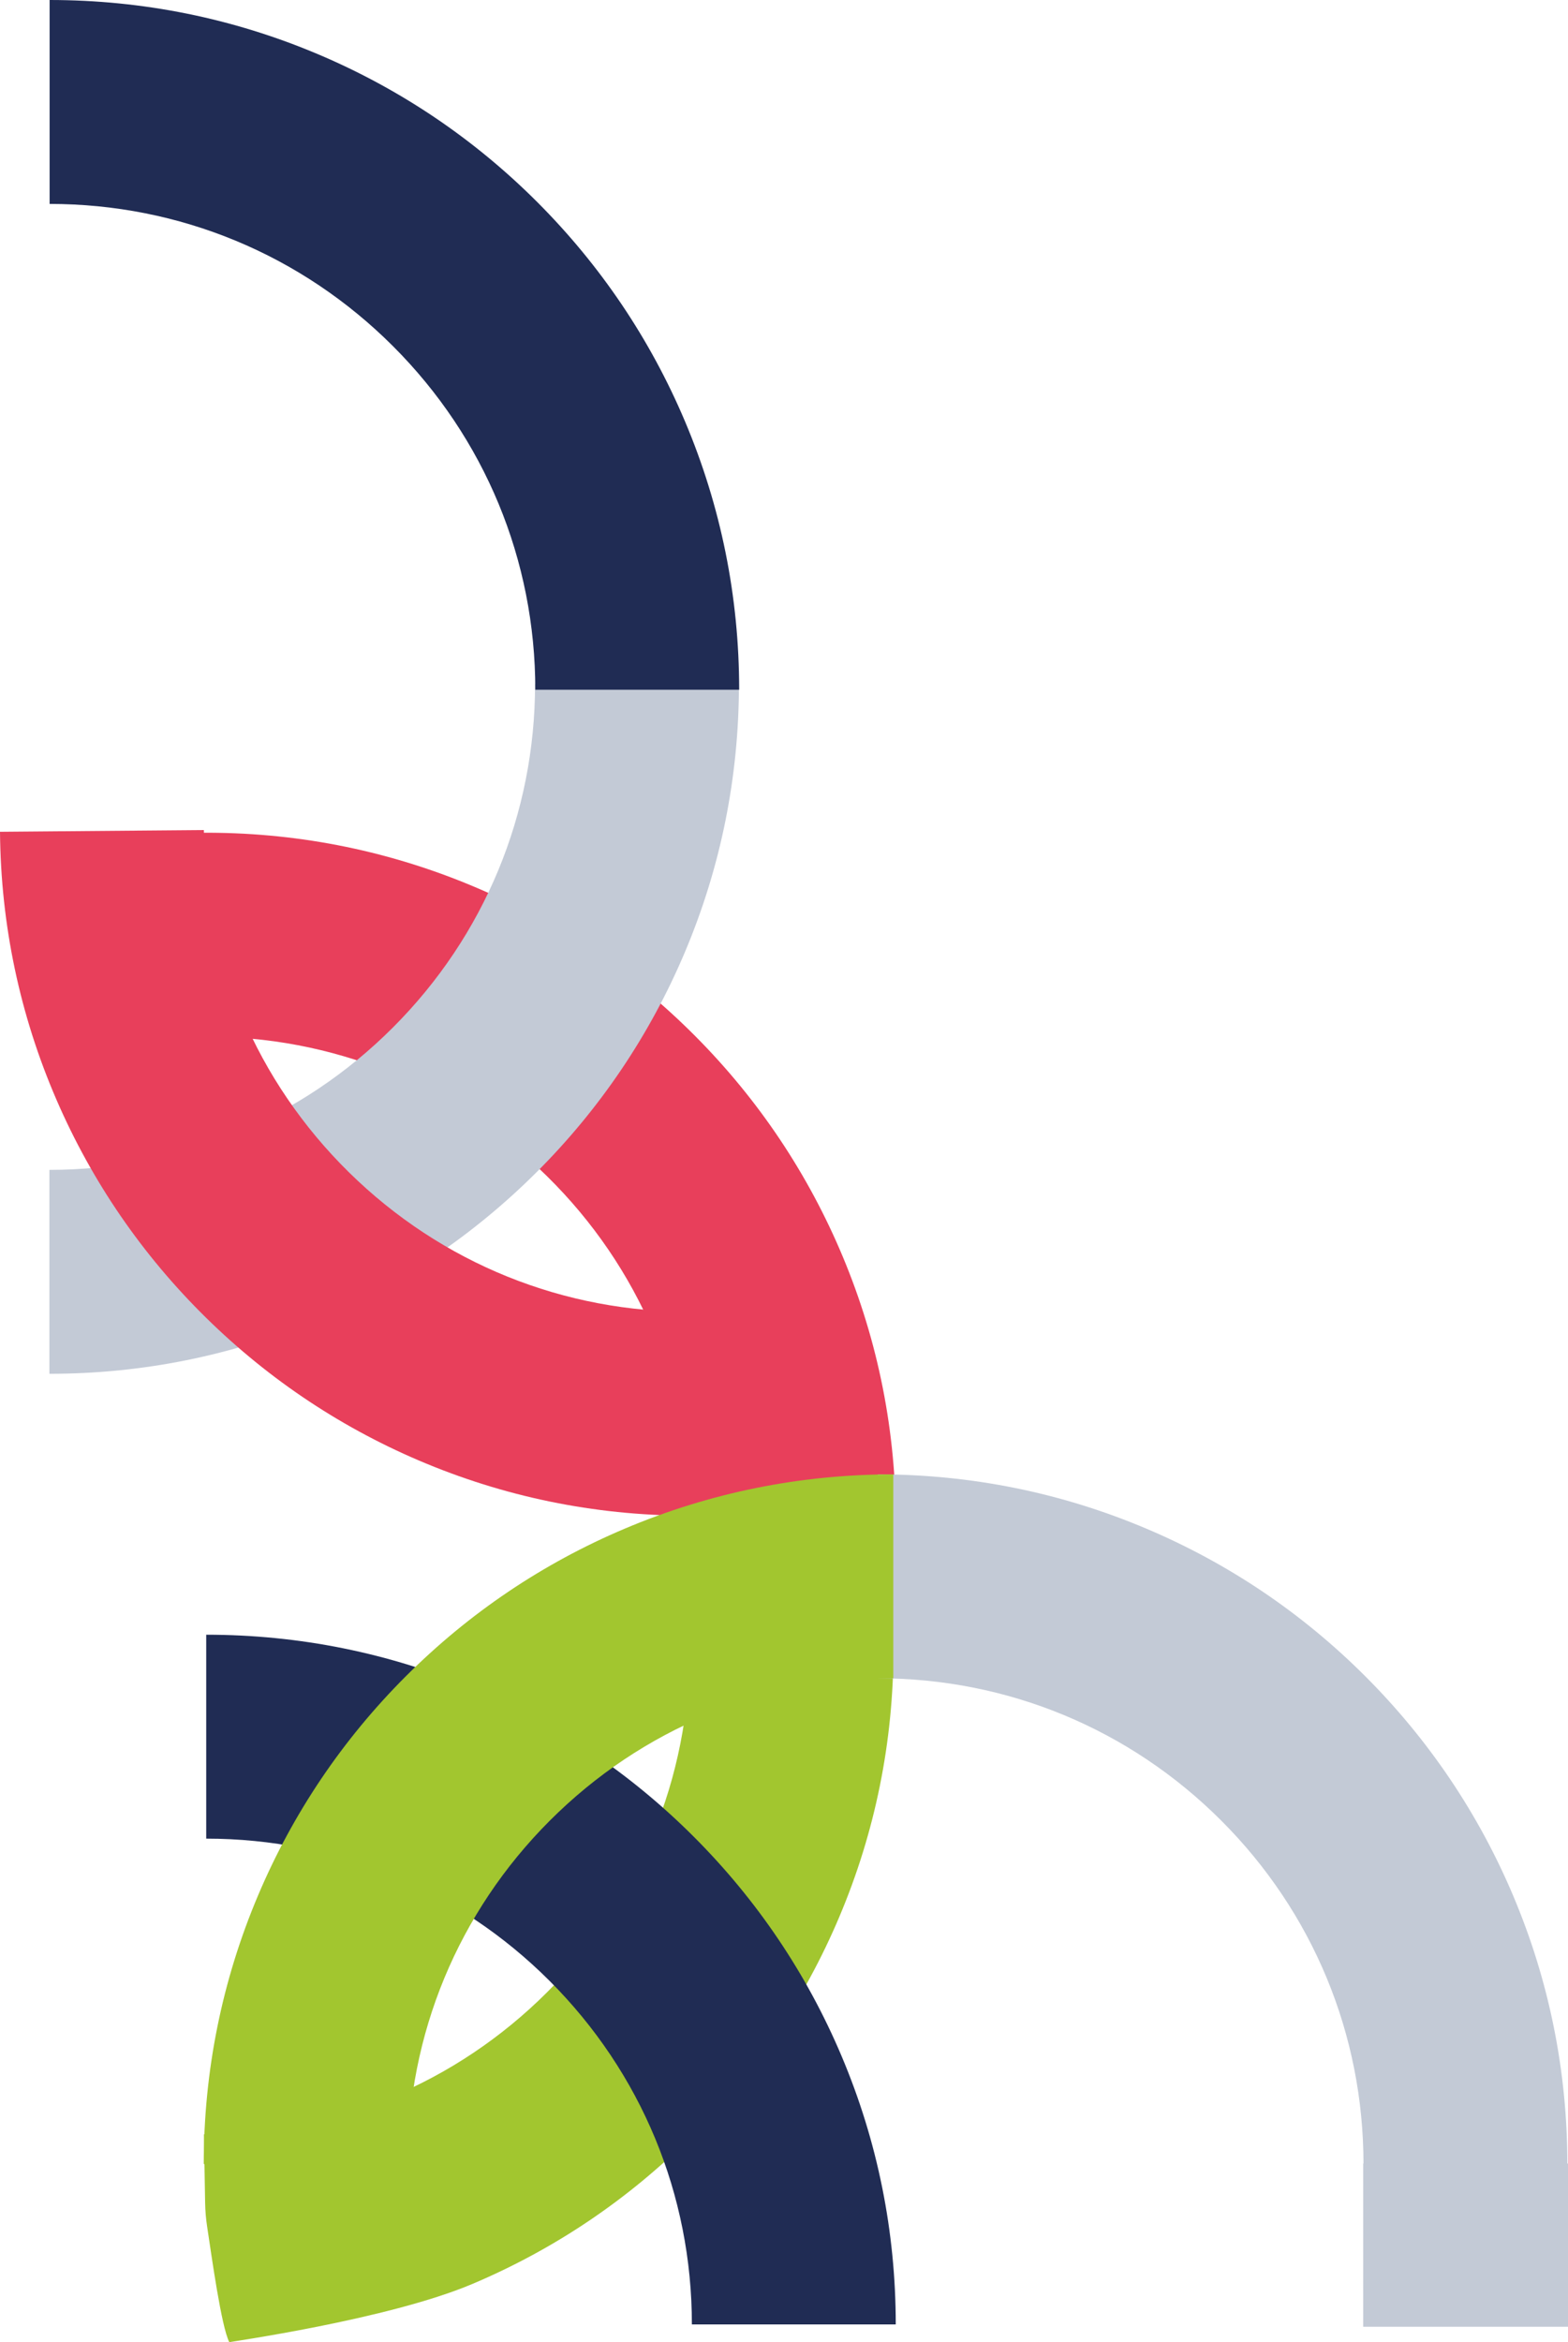
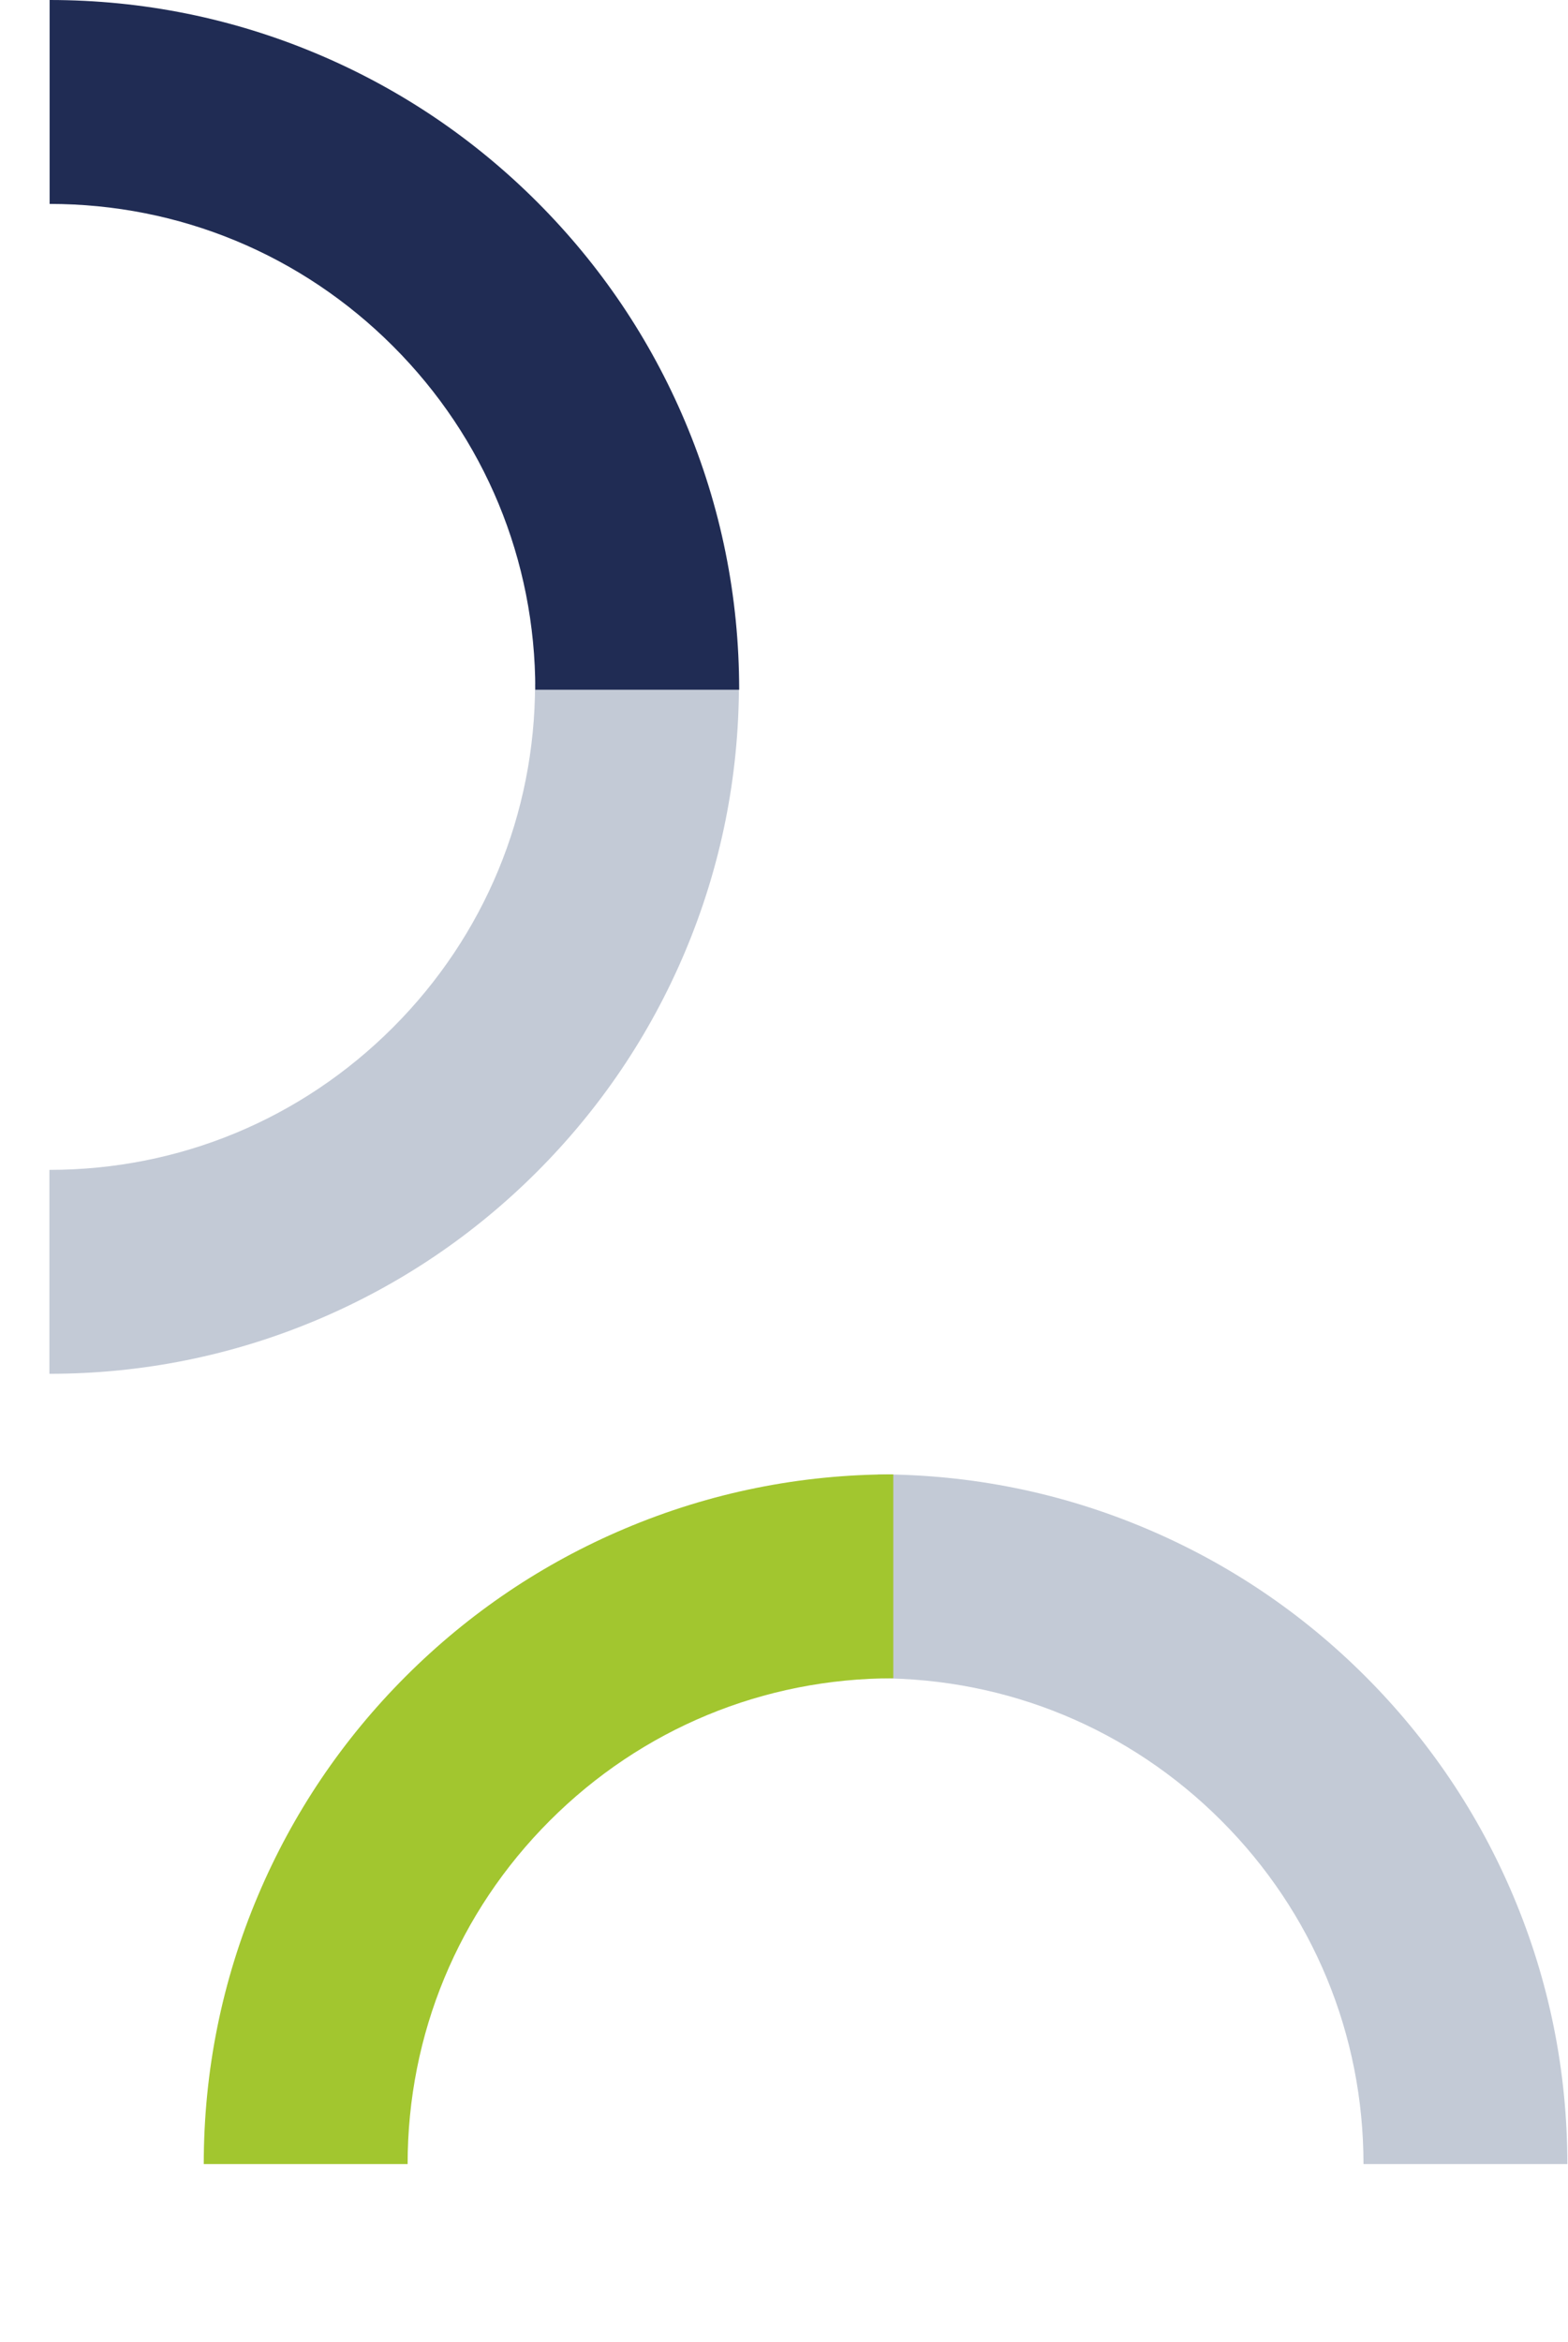
<svg xmlns="http://www.w3.org/2000/svg" id="Layer_2" viewBox="0 0 1217.76 1818.54">
  <defs>
    <style> .cls-1 { fill: #c3cad6; } .cls-2 { fill: #e83f5b; } .cls-3 { fill: #a2c62f; } .cls-4 { fill: #202c54; } </style>
  </defs>
  <g id="Layer_1-2" data-name="Layer_1">
    <g>
      <g>
-         <path class="cls-2" d="M537.42,1178.86c-.85-100.75-40.89-195.13-112.73-265.77-71.84-70.64-166.89-109.07-267.64-108.21l-1.34-158.32c72.26-.61,142.51,12.96,208.82,40.35,64,26.44,121.59,64.55,171.16,113.29,49.57,48.74,88.66,105.67,116.17,169.22,28.51,65.83,43.27,135.85,43.88,208.11h0s-158.32,1.34-158.32,1.34h0Z" />
-         <path class="cls-3" d="M158.4,1657.08c100.75,0,195.47-39.24,266.71-110.48,71.24-71.24,110.48-165.96,110.48-266.71h158.33c0,72.26-14.17,142.4-42.12,208.47-26.98,63.78-65.58,121.04-114.73,170.2-49.16,49.16-106.42,87.76-170.2,114.73-66.07,27.95-191.13,45.25-188.78,45.25-6.26-12.28-13.68-66.55-17.19-89.48-.95-6.24-1.49-12.52-1.6-18.83l-.91-53.15Z" />
-         <path class="cls-4" d="M160.15,1427.54c100.75,0,195.47,39.24,266.71,110.48,71.24,71.24,110.48,165.96,110.48,266.71h158.33c0-72.26-14.17-142.4-42.12-208.47-26.98-63.78-65.58-121.04-114.73-170.2-49.16-49.16-106.42-87.76-170.2-114.73-66.07-27.95-136.21-42.12-208.47-42.12h0v158.33h0Z" />
        <path class="cls-1" d="M38.37,908.31c100.75,0,195.47-39.24,266.71-110.48,71.24-71.24,110.48-165.96,110.48-266.71h158.33c0,72.26-14.17,142.4-42.12,208.47-26.98,63.78-65.58,121.04-114.73,170.2-49.16,49.16-106.42,87.76-170.2,114.73-66.07,27.95-136.21,42.12-208.47,42.12h0v-158.33h0Z" />
-         <path class="cls-2" d="M158.32,644.47c.85,100.75,40.89,195.13,112.73,265.77,71.84,70.64,166.89,109.07,267.64,108.21l1.34,158.32c-72.26.61-142.51-12.96-208.82-40.35-64-26.44-121.59-64.55-171.16-113.29-49.57-48.74-88.66-105.67-116.17-169.22C15.38,788.09.61,718.07,0,645.81h0s158.32-1.34,158.32-1.34h0Z" />
        <path class="cls-1" d="M681.74,1303.04c100.75,0,195.47,39.24,266.71,110.48,71.24,71.24,110.48,165.96,110.48,266.71h158.33c0-72.26-14.17-142.4-42.12-208.47-26.98-63.78-65.58-121.04-114.73-170.2-49.16-49.16-106.42-87.76-170.2-114.73-66.07-27.95-136.21-42.12-208.47-42.12h0v158.33h0Z" />
-         <path class="cls-4" d="M38.54,158.33c100.75,0,195.47,39.24,266.71,110.48,71.24,71.24,110.48,165.96,110.48,266.71h158.33c0-72.26-14.17-142.4-42.12-208.47-26.98-63.78-65.58-121.04-114.73-170.2-49.16-49.16-106.42-87.76-170.2-114.73C180.94,14.17,110.8,0,38.54,0h0v158.33h0Z" />
+         <path class="cls-4" d="M38.54,158.33c100.75,0,195.47,39.24,266.71,110.48,71.24,71.24,110.48,165.96,110.48,266.71h158.33c0-72.26-14.17-142.4-42.12-208.47-26.98-63.78-65.58-121.04-114.73-170.2-49.16-49.16-106.42-87.76-170.2-114.73C180.94,14.17,110.8,0,38.54,0h0h0Z" />
        <path class="cls-3" d="M693.76,1303.04c-100.75,0-195.47,39.24-266.71,110.48-71.24,71.24-110.48,165.96-110.48,266.71h-158.33c0-72.26,14.17-142.4,42.12-208.47,26.98-63.78,65.58-121.04,114.73-170.2,49.16-49.16,106.42-87.76,170.2-114.73,66.07-27.95,136.21-42.12,208.47-42.12h0v158.33h0Z" />
      </g>
-       <rect class="cls-1" x="1058.7" y="1679.78" width="159.06" height="126.75" transform="translate(2276.46 3486.31) rotate(180)" />
    </g>
  </g>
</svg>